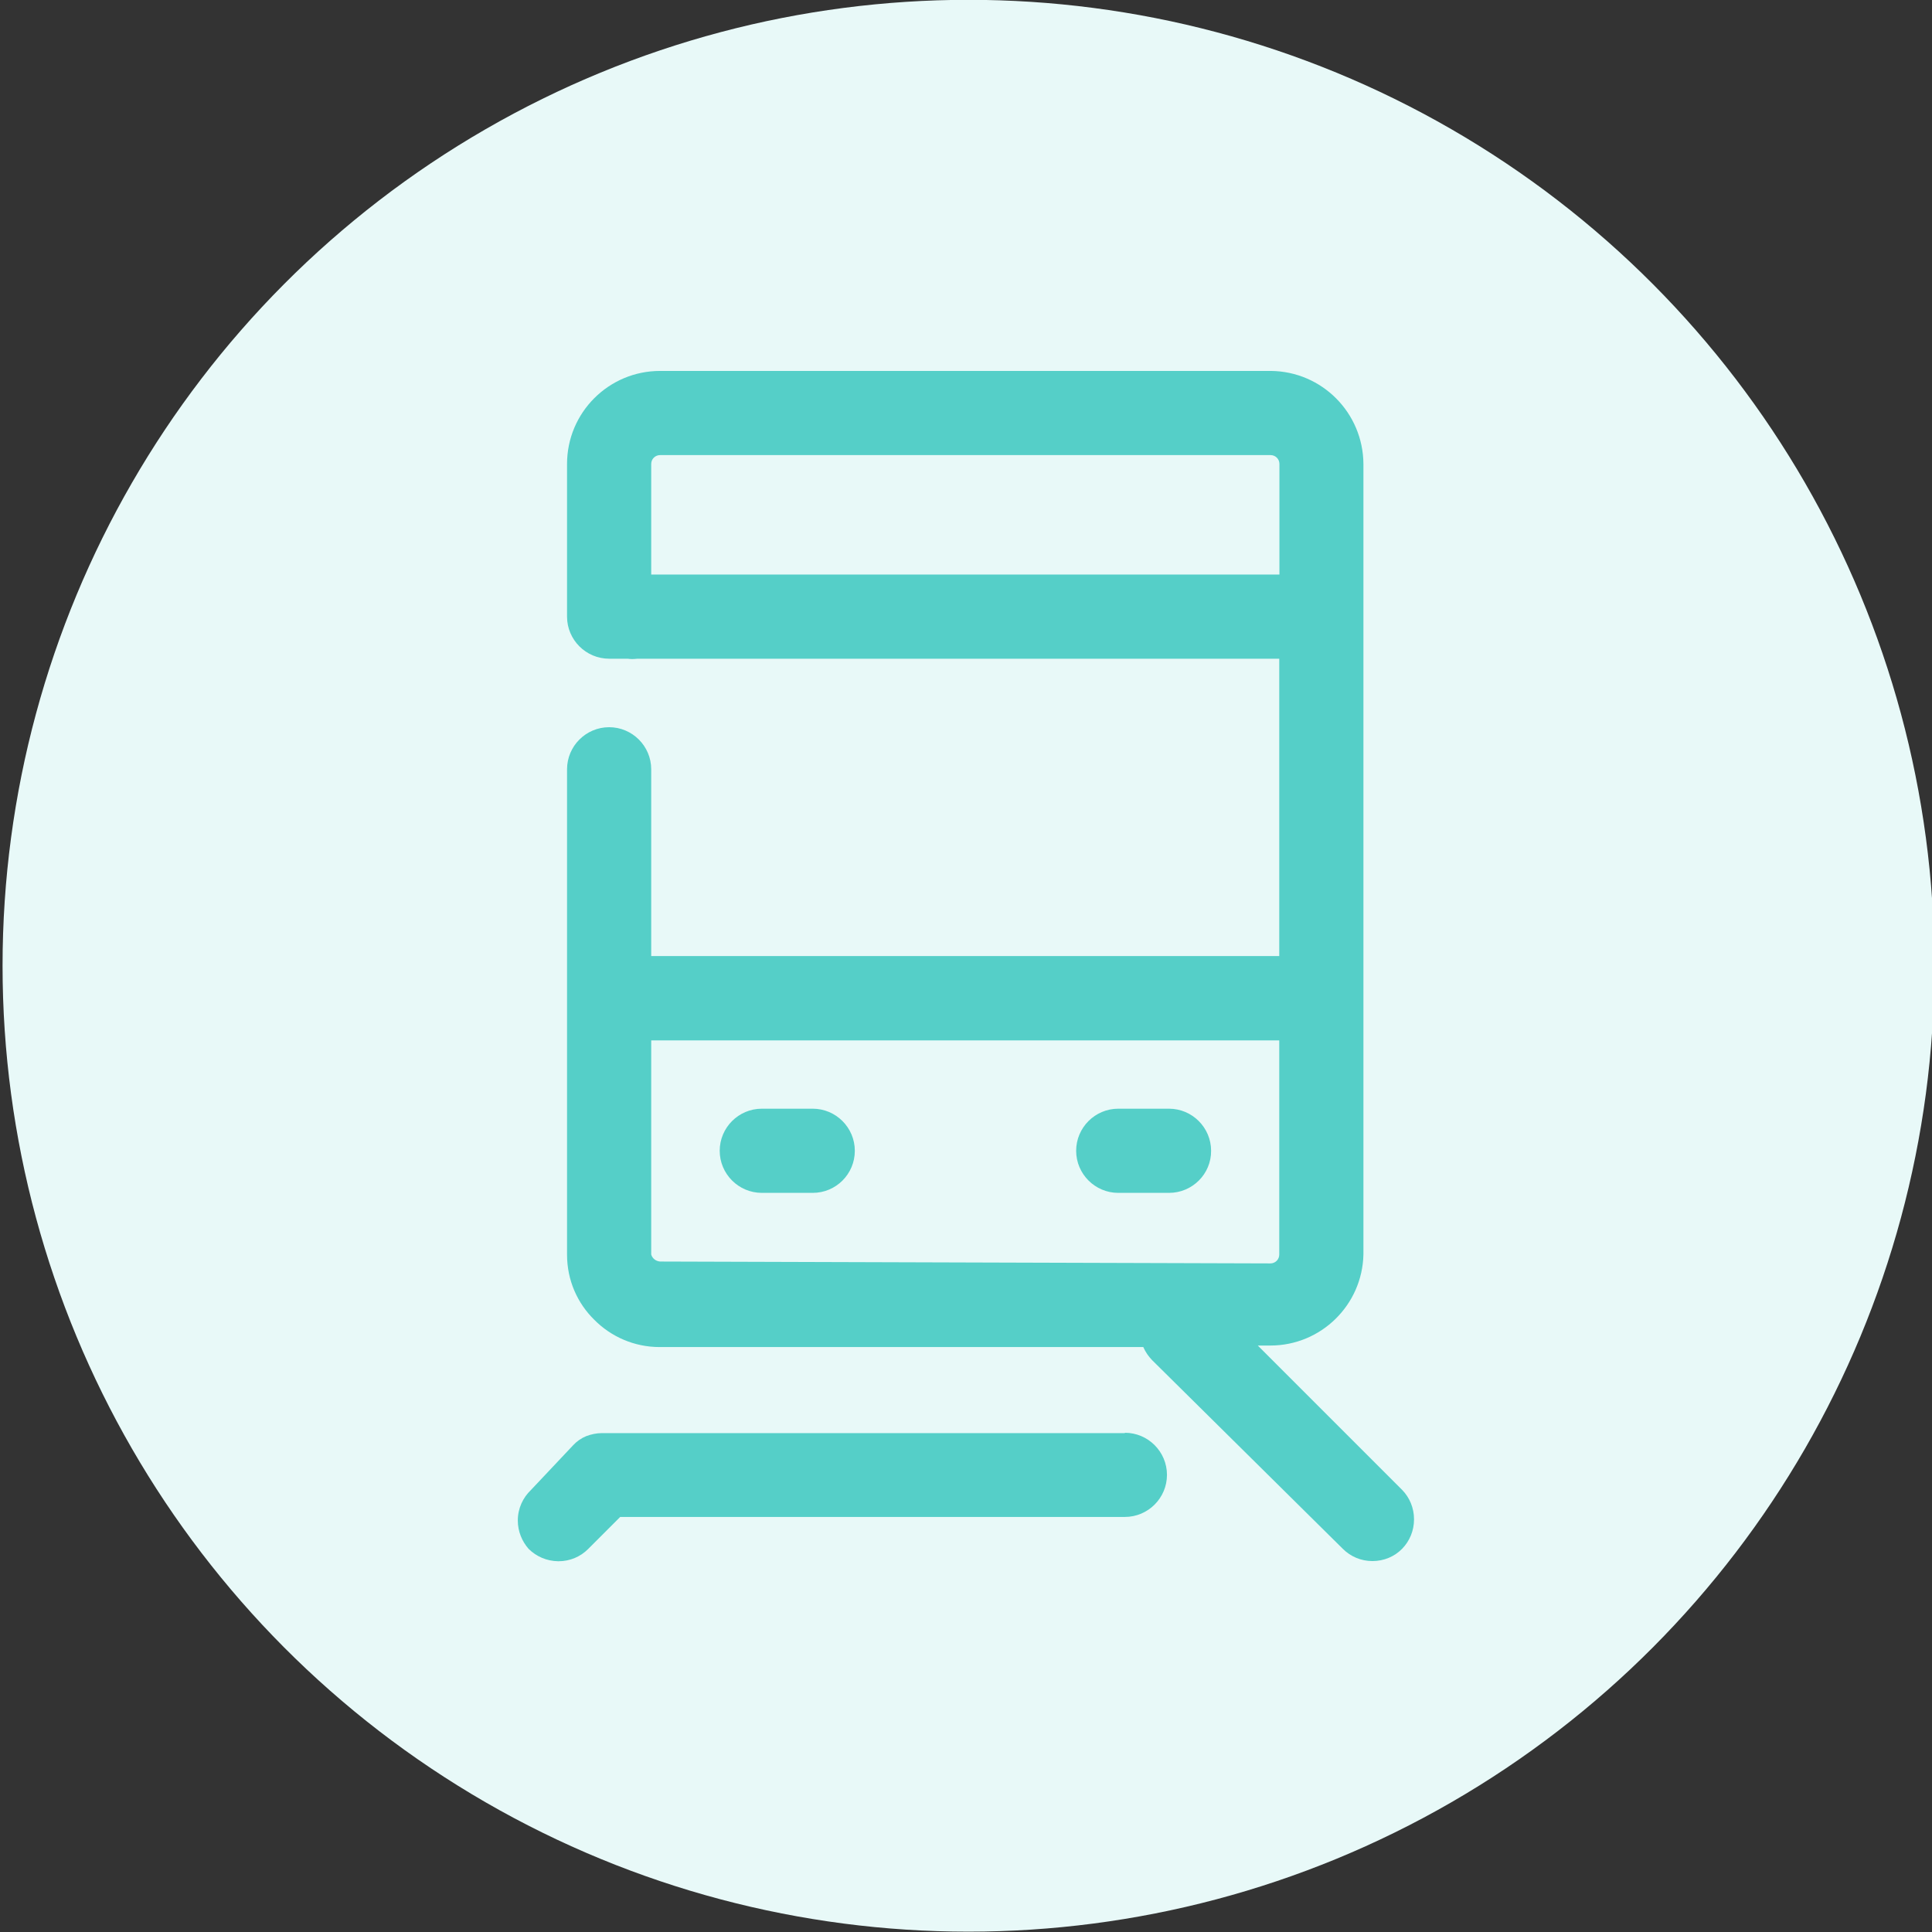
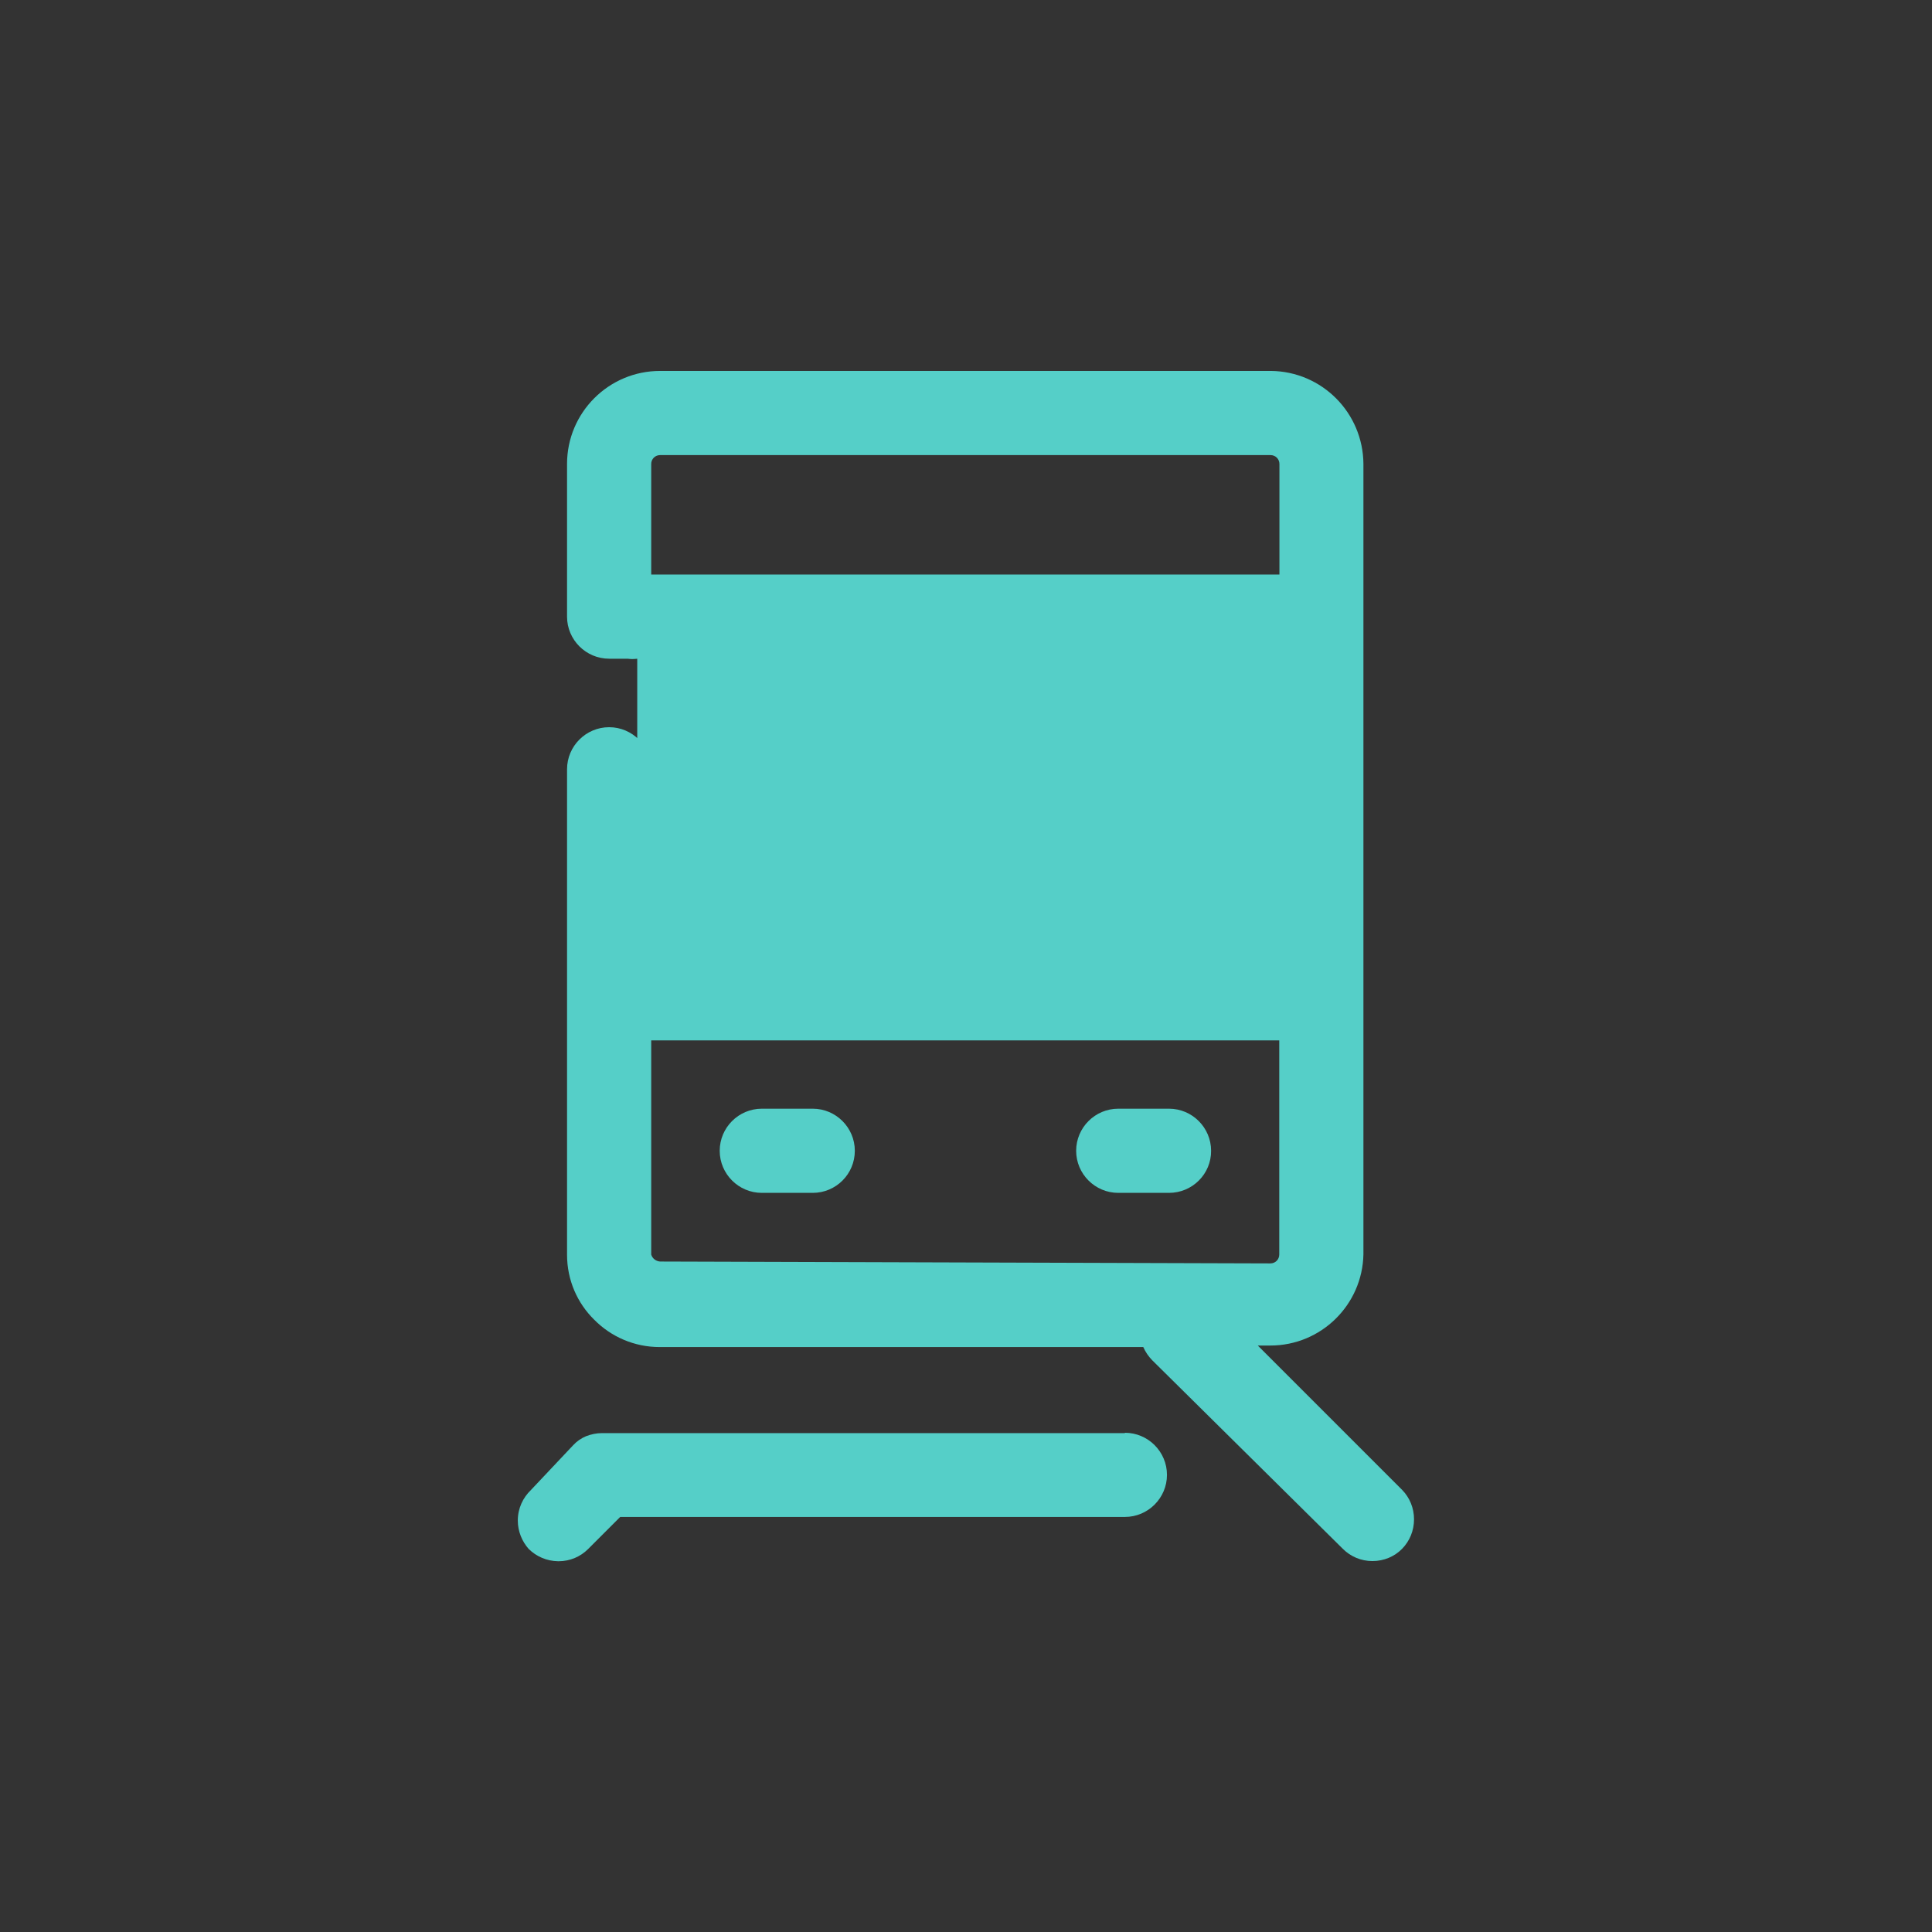
<svg xmlns="http://www.w3.org/2000/svg" version="1.1" id="レイヤー_1" x="0px" y="0px" viewBox="0 0 1133.9 1133.9" style="enable-background:new 0 0 1133.9 1133.9;" xml:space="preserve">
  <rect x="0" y="0" width="1133.9" height="1133.9" fill="#333333" stroke="none" />
  <style type="text/css">
	.st0{fill:#E8F9F8;}
	.st1{fill:#55CFC8;}
</style>
-   <circle class="st0" cx="568.4" cy="566.8" r="566.9" />
-   <path class="st1" d="M477,700.1h-29.9c-13.6,0-24.7-11.1-24.7-24.7c0-13.6,11.1-24.7,24.7-24.7l0,0H477c13.6,0,24.7,11.1,24.7,24.7  C501.7,689,490.7,700.1,477,700.1L477,700.1z M686.1,700.1h-29.8c-13.6,0-24.7-11.1-24.7-24.7c0-13.6,11.1-24.7,24.7-24.7l0,0h29.8  c13.6,0,24.7,11.1,24.7,24.7C710.9,689,699.8,700.1,686.1,700.1L686.1,700.1z M822.9,874.4l-84.7-84.7h7.4l0,0  c29.8,0,54-23.9,54.6-53.5v-0.1V362.4l0,0v-90.1c-0.2-30-24.3-54.3-54.3-54.6H387.4c-30.1,0-54.6,24.4-54.6,54.6l0,0v89.6  c0,13.6,11.1,24.7,24.7,24.7l0,0h10.8c0.8,0.1,1.8,0.2,2.8,0.2c1,0,2-0.1,3-0.2h-0.1h376.8v174.5H382.2V451.5  c0-13.6-11.1-24.7-24.7-24.7s-24.7,11.1-24.7,24.7l0,0v284.7c0,0.1,0,0.2,0,0.2c0,15,6.1,28.5,16,38.2l0,0c9.8,9.9,23.4,16,38.4,16  h0.1H671c1.3,3,3.1,5.5,5.2,7.7l0,0L788.1,909c4.5,4.5,10.6,7.2,17.4,7.2c6.8,0,13-2.7,17.4-7.2l0,0c4.4-4.5,7-10.6,7-17.3  S827.3,878.9,822.9,874.4L822.9,874.4L822.9,874.4z M382.2,337.2v-64.9c0-2.9,2.3-5.2,5.2-5.2l0,0h358.3c2.9,0,5.2,2.3,5.2,5.2l0,0  v64.9H382.2z M387.4,740.4L387.4,740.4c-2.5-0.2-4.5-1.8-5.2-4.1l0,0V610.6h368.6v125.7c0,2.9-2.3,5.2-5.2,5.2l0,0L387.4,740.4z   M660.2,841.1H353.6c-0.1,0-0.2,0-0.3,0c-3.3,0-6.4,0.7-9.3,1.8l0.2-0.1c-3.1,1.3-5.7,3.1-7.9,5.5l0,0l-24.7,26.2  c-4.7,4.5-7.7,10.8-7.7,17.9c0,6.4,2.5,12.3,6.4,16.7l0,0c4.5,4.4,10.5,7.1,17.3,7.2l0,0c0.1,0,0.1,0,0.2,0c6.8,0,12.9-2.7,17.4-7.2  l18.8-18.8h296.2c13.6,0,24.7-11.1,24.7-24.7c0-13.6-11.1-24.7-24.7-24.7l0,0V841.1z" />
+   <path class="st1" d="M477,700.1h-29.9c-13.6,0-24.7-11.1-24.7-24.7c0-13.6,11.1-24.7,24.7-24.7l0,0H477c13.6,0,24.7,11.1,24.7,24.7  C501.7,689,490.7,700.1,477,700.1L477,700.1z M686.1,700.1h-29.8c-13.6,0-24.7-11.1-24.7-24.7c0-13.6,11.1-24.7,24.7-24.7l0,0h29.8  c13.6,0,24.7,11.1,24.7,24.7C710.9,689,699.8,700.1,686.1,700.1L686.1,700.1z M822.9,874.4l-84.7-84.7h7.4l0,0  c29.8,0,54-23.9,54.6-53.5v-0.1V362.4l0,0v-90.1c-0.2-30-24.3-54.3-54.3-54.6H387.4c-30.1,0-54.6,24.4-54.6,54.6l0,0v89.6  c0,13.6,11.1,24.7,24.7,24.7l0,0h10.8c0.8,0.1,1.8,0.2,2.8,0.2c1,0,2-0.1,3-0.2h-0.1v174.5H382.2V451.5  c0-13.6-11.1-24.7-24.7-24.7s-24.7,11.1-24.7,24.7l0,0v284.7c0,0.1,0,0.2,0,0.2c0,15,6.1,28.5,16,38.2l0,0c9.8,9.9,23.4,16,38.4,16  h0.1H671c1.3,3,3.1,5.5,5.2,7.7l0,0L788.1,909c4.5,4.5,10.6,7.2,17.4,7.2c6.8,0,13-2.7,17.4-7.2l0,0c4.4-4.5,7-10.6,7-17.3  S827.3,878.9,822.9,874.4L822.9,874.4L822.9,874.4z M382.2,337.2v-64.9c0-2.9,2.3-5.2,5.2-5.2l0,0h358.3c2.9,0,5.2,2.3,5.2,5.2l0,0  v64.9H382.2z M387.4,740.4L387.4,740.4c-2.5-0.2-4.5-1.8-5.2-4.1l0,0V610.6h368.6v125.7c0,2.9-2.3,5.2-5.2,5.2l0,0L387.4,740.4z   M660.2,841.1H353.6c-0.1,0-0.2,0-0.3,0c-3.3,0-6.4,0.7-9.3,1.8l0.2-0.1c-3.1,1.3-5.7,3.1-7.9,5.5l0,0l-24.7,26.2  c-4.7,4.5-7.7,10.8-7.7,17.9c0,6.4,2.5,12.3,6.4,16.7l0,0c4.5,4.4,10.5,7.1,17.3,7.2l0,0c0.1,0,0.1,0,0.2,0c6.8,0,12.9-2.7,17.4-7.2  l18.8-18.8h296.2c13.6,0,24.7-11.1,24.7-24.7c0-13.6-11.1-24.7-24.7-24.7l0,0V841.1z" />
</svg>